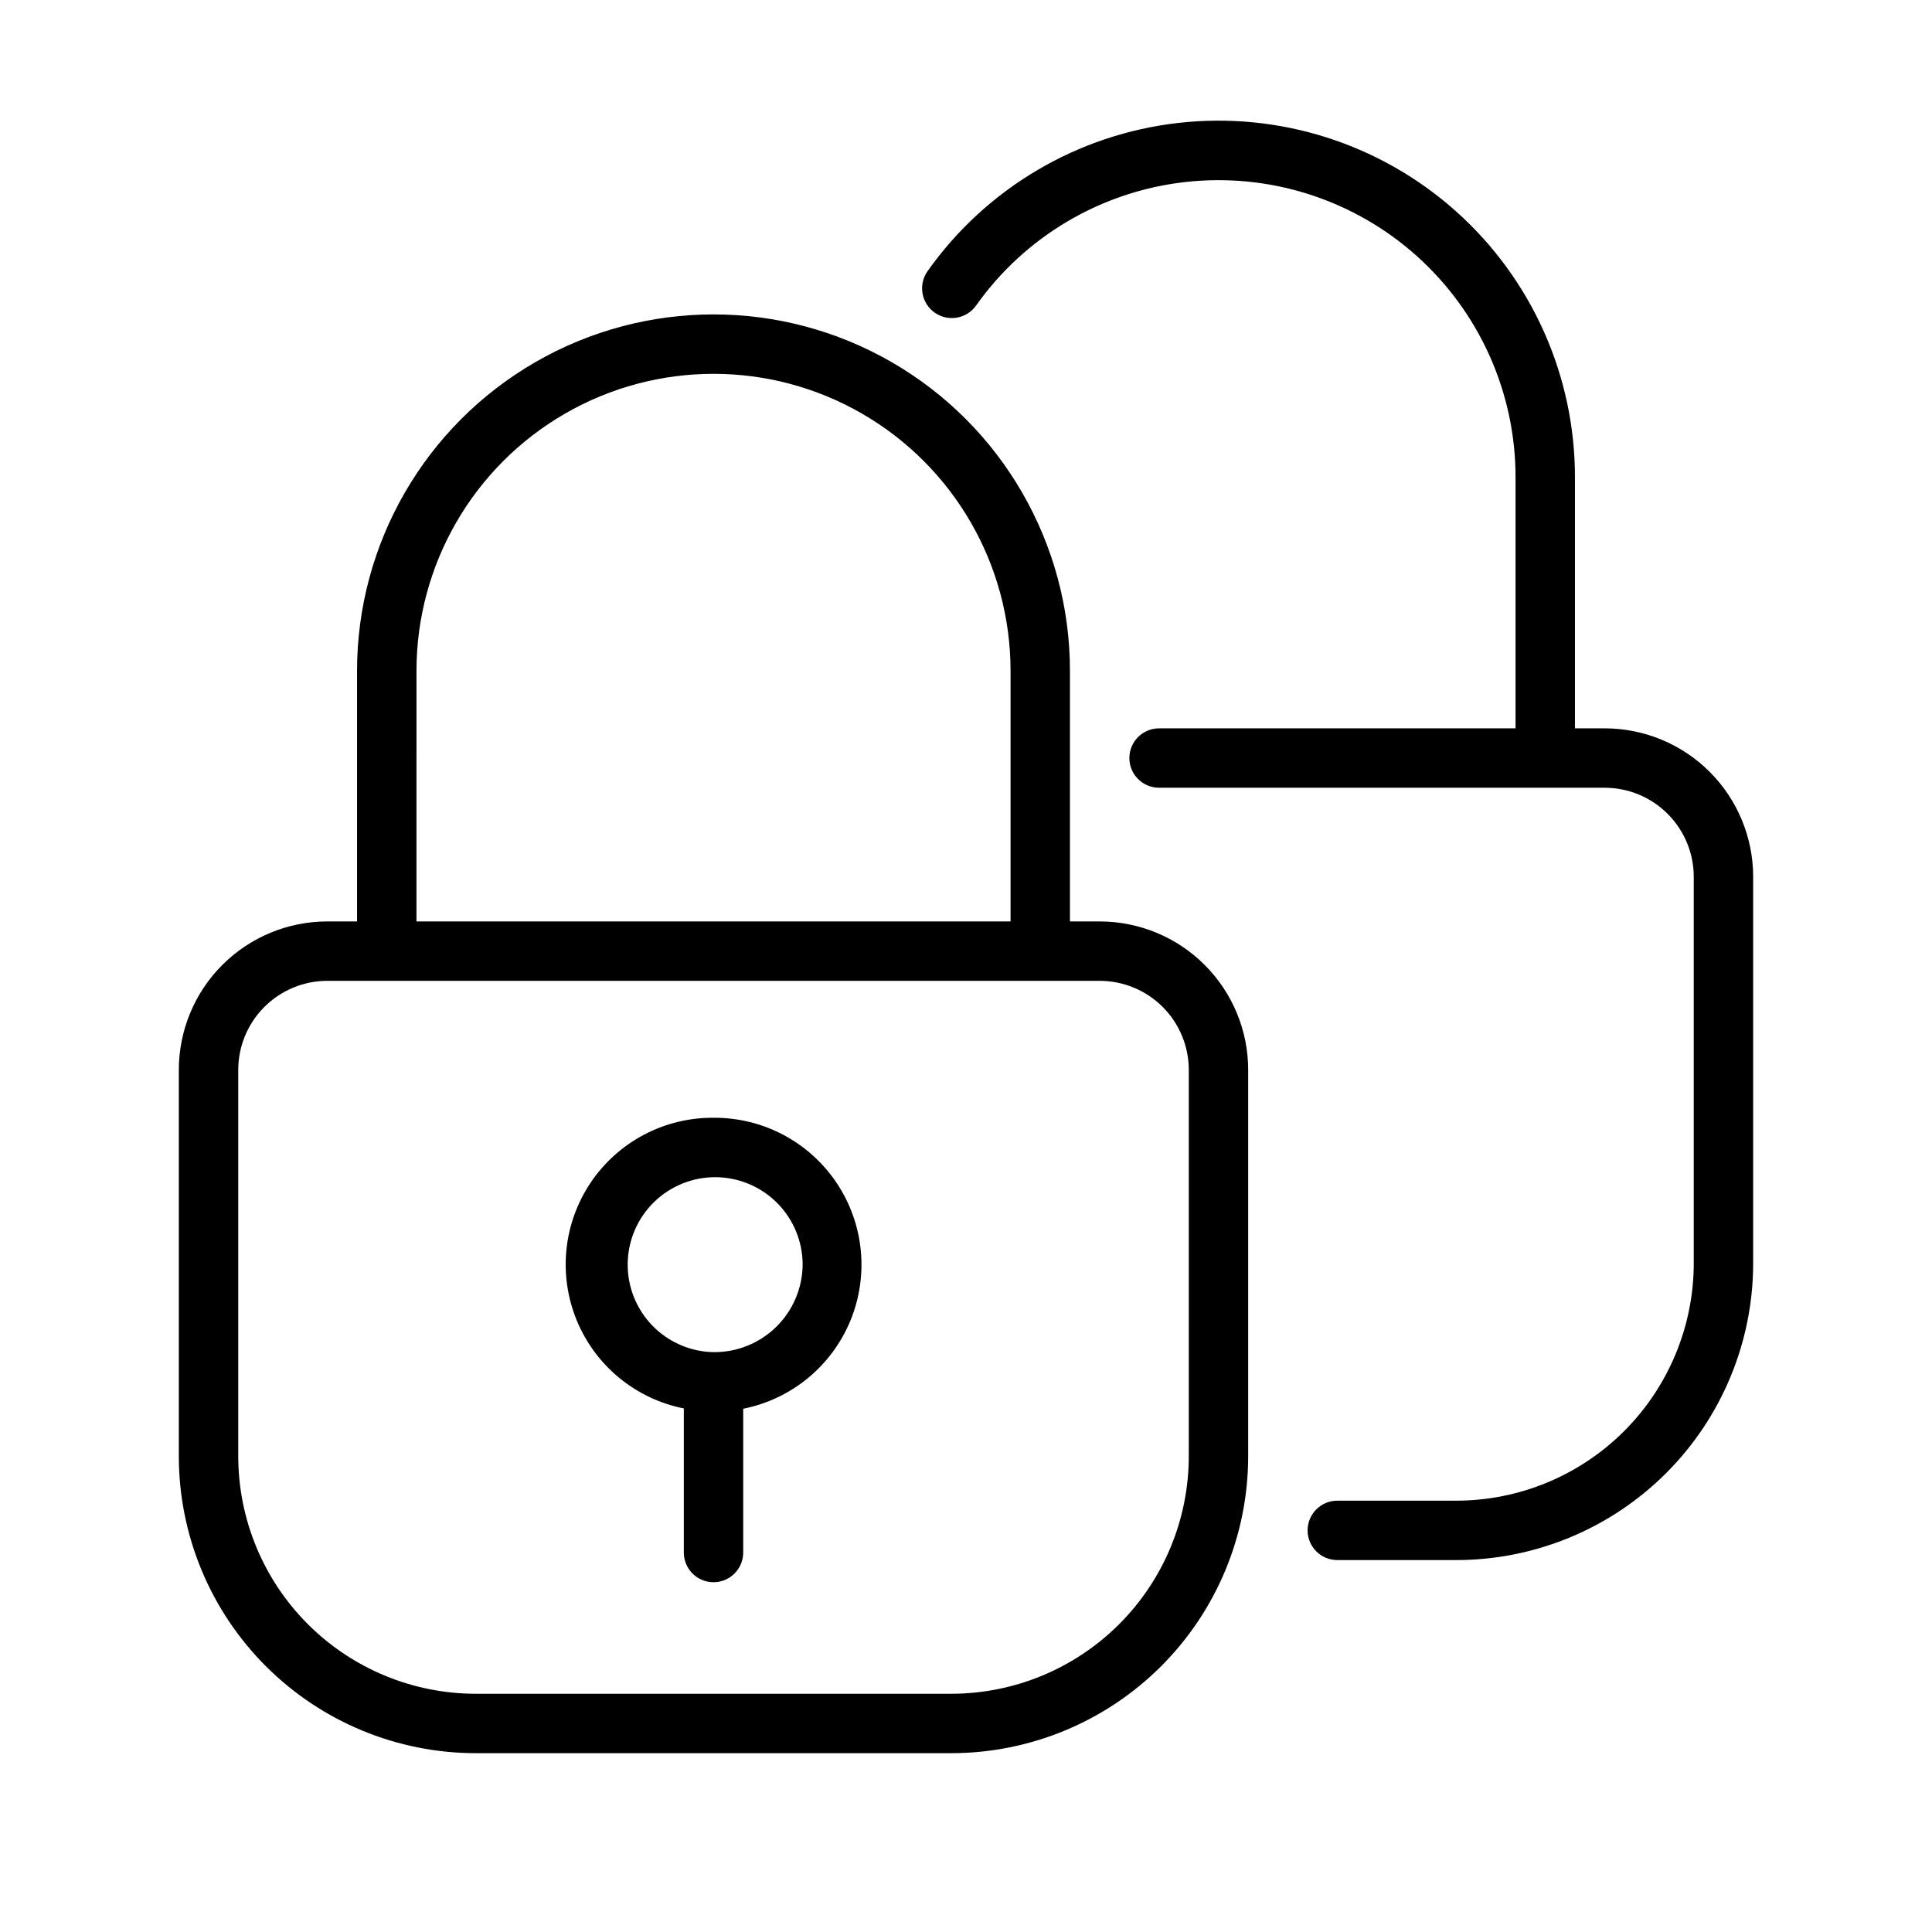
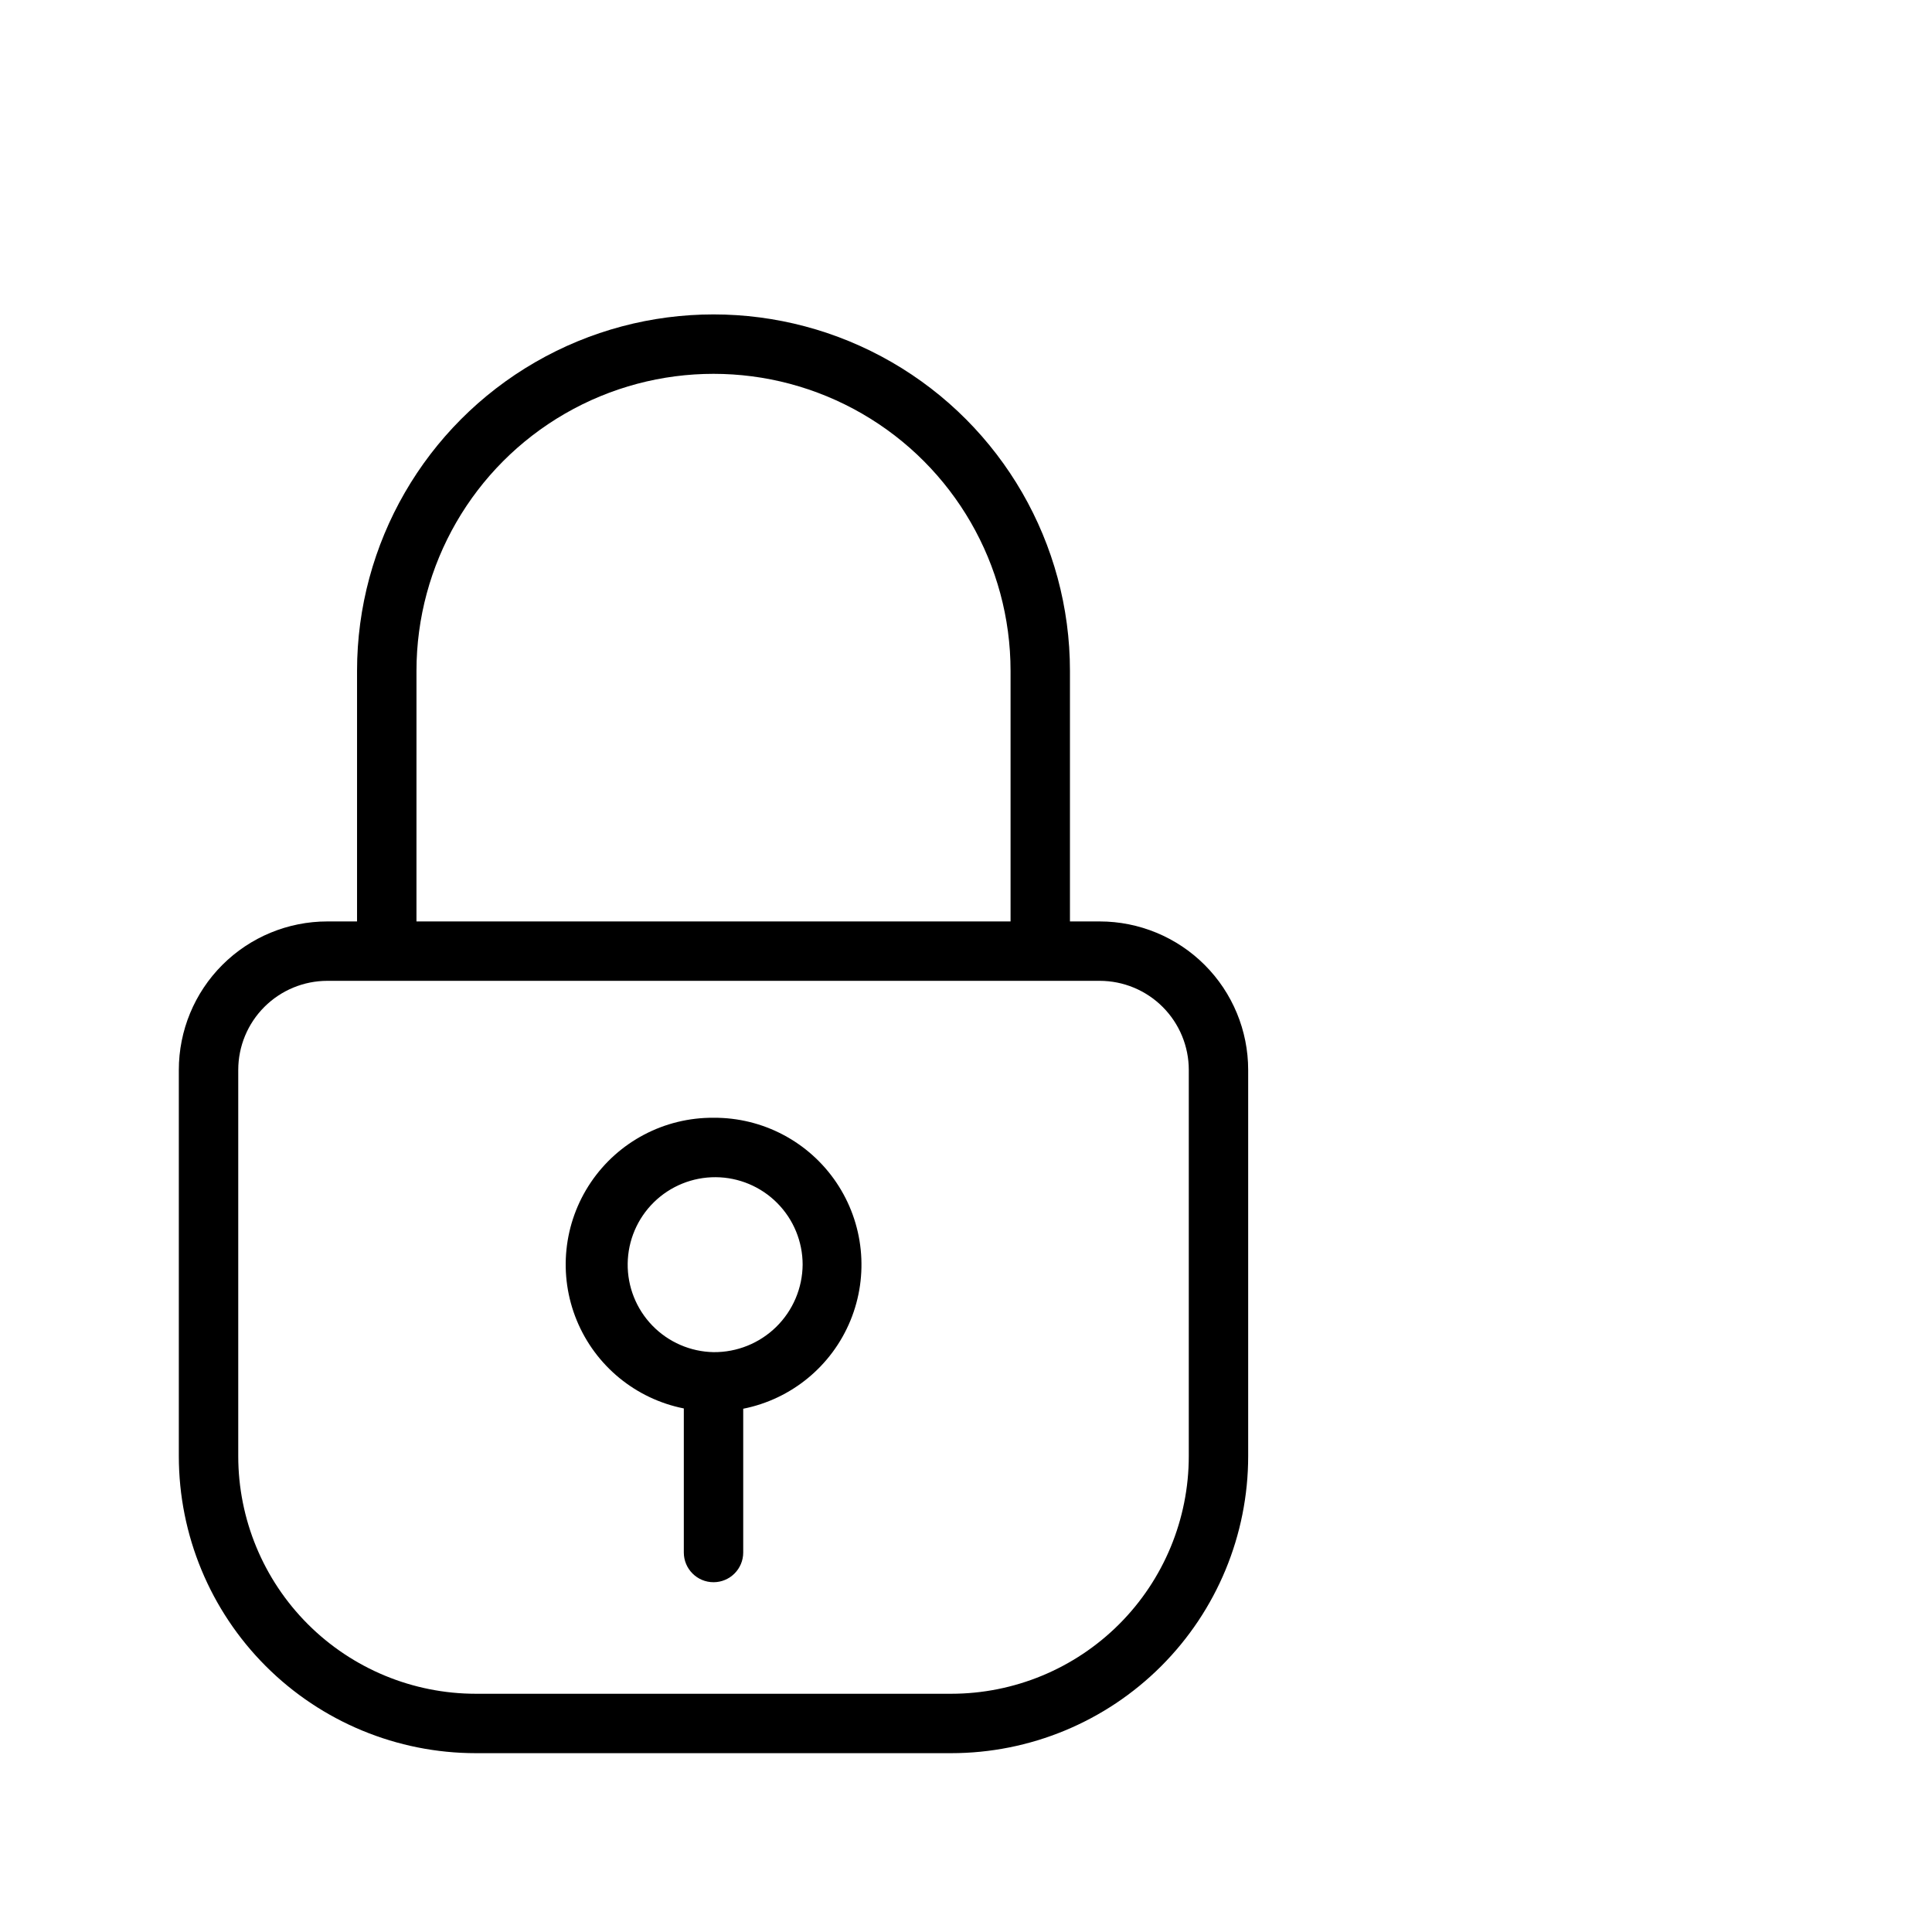
<svg xmlns="http://www.w3.org/2000/svg" fill="#000000" width="800px" height="800px" version="1.1" viewBox="144 144 512 512">
  <g>
    <path d="m333.09 440.22c-13.02-0.094-25.227 6.332-32.516 17.125-7.285 10.793-8.688 24.516-3.734 36.559 4.953 12.043 15.605 20.805 28.379 23.348v38.18-0.004c0 4.348 3.523 7.875 7.871 7.875 4.348 0 7.871-3.527 7.871-7.875v-38.098c12.785-2.543 23.449-11.312 28.41-23.367 4.961-12.055 3.559-25.793-3.734-36.598-7.293-10.801-19.512-17.238-32.547-17.145zm0 62.113c-6.121-0.117-11.949-2.648-16.211-7.043-4.262-4.398-6.613-10.301-6.535-16.426 0.074-6.121 2.57-11.965 6.938-16.254 4.371-4.289 10.262-6.676 16.383-6.641 6.125 0.039 11.984 2.496 16.301 6.84 4.316 4.34 6.742 10.215 6.742 16.34-0.051 6.207-2.57 12.141-7 16.488s-10.41 6.758-16.617 6.695z" />
    <path d="m435.42 388.19h-7.871v-66.402c0-33.746-18.004-64.934-47.23-81.809-29.23-16.875-65.238-16.875-94.465 0-29.23 16.875-47.234 48.062-47.234 81.809v66.402h-7.871c-10.438 0-20.449 4.144-27.832 11.527-7.383 7.383-11.527 17.395-11.527 27.832v102.34c0 20.879 8.293 40.902 23.055 55.664 14.766 14.762 34.785 23.055 55.664 23.055h125.95c20.879 0 40.902-8.293 55.664-23.055 14.762-14.762 23.055-34.785 23.055-55.664v-102.34c0-10.438-4.144-20.449-11.527-27.832-7.383-7.383-17.391-11.527-27.832-11.527zm-181.05-66.402c0-28.125 15.004-54.109 39.359-68.172 24.355-14.062 54.363-14.062 78.719 0 24.355 14.062 39.359 40.047 39.359 68.172v66.402h-157.44zm204.67 208.1c0 16.703-6.637 32.723-18.445 44.531-11.812 11.809-27.828 18.445-44.531 18.445h-125.95c-16.703 0-32.719-6.637-44.531-18.445-11.809-11.809-18.445-27.828-18.445-44.531v-102.34c0-6.262 2.488-12.27 6.918-16.699 4.43-4.43 10.438-6.918 16.699-6.918h204.67c6.266 0 12.27 2.488 16.699 6.918 4.43 4.43 6.918 10.438 6.918 16.699z" />
-     <path d="m569.25 337.02h-7.871v-66.402c0.051-26.93-11.395-52.598-31.457-70.559-20.066-17.961-46.84-26.508-73.598-23.488-26.762 3.019-50.961 17.316-66.516 39.297-2.512 3.555-1.664 8.473 1.891 10.98 3.551 2.512 8.469 1.668 10.98-1.887 12.969-18.309 33.137-30.215 55.434-32.723 22.297-2.508 44.602 4.617 61.316 19.582 16.715 14.969 26.25 36.359 26.207 58.797v66.402h-94.465c-4.348 0-7.875 3.523-7.875 7.871 0 4.348 3.527 7.871 7.875 7.871h118.08-0.004c6.266 0 12.27 2.488 16.699 6.918 4.43 4.43 6.918 10.434 6.918 16.699v102.34c0 16.703-6.637 32.719-18.445 44.531-11.809 11.809-27.828 18.445-44.531 18.445h-31.488c-4.348 0-7.871 3.523-7.871 7.871s3.523 7.871 7.871 7.871h31.488c20.879 0 40.902-8.293 55.664-23.055 14.762-14.762 23.055-34.785 23.055-55.664v-102.34c0-10.438-4.144-20.449-11.527-27.832-7.379-7.383-17.391-11.527-27.832-11.527z" />
  </g>
</svg>